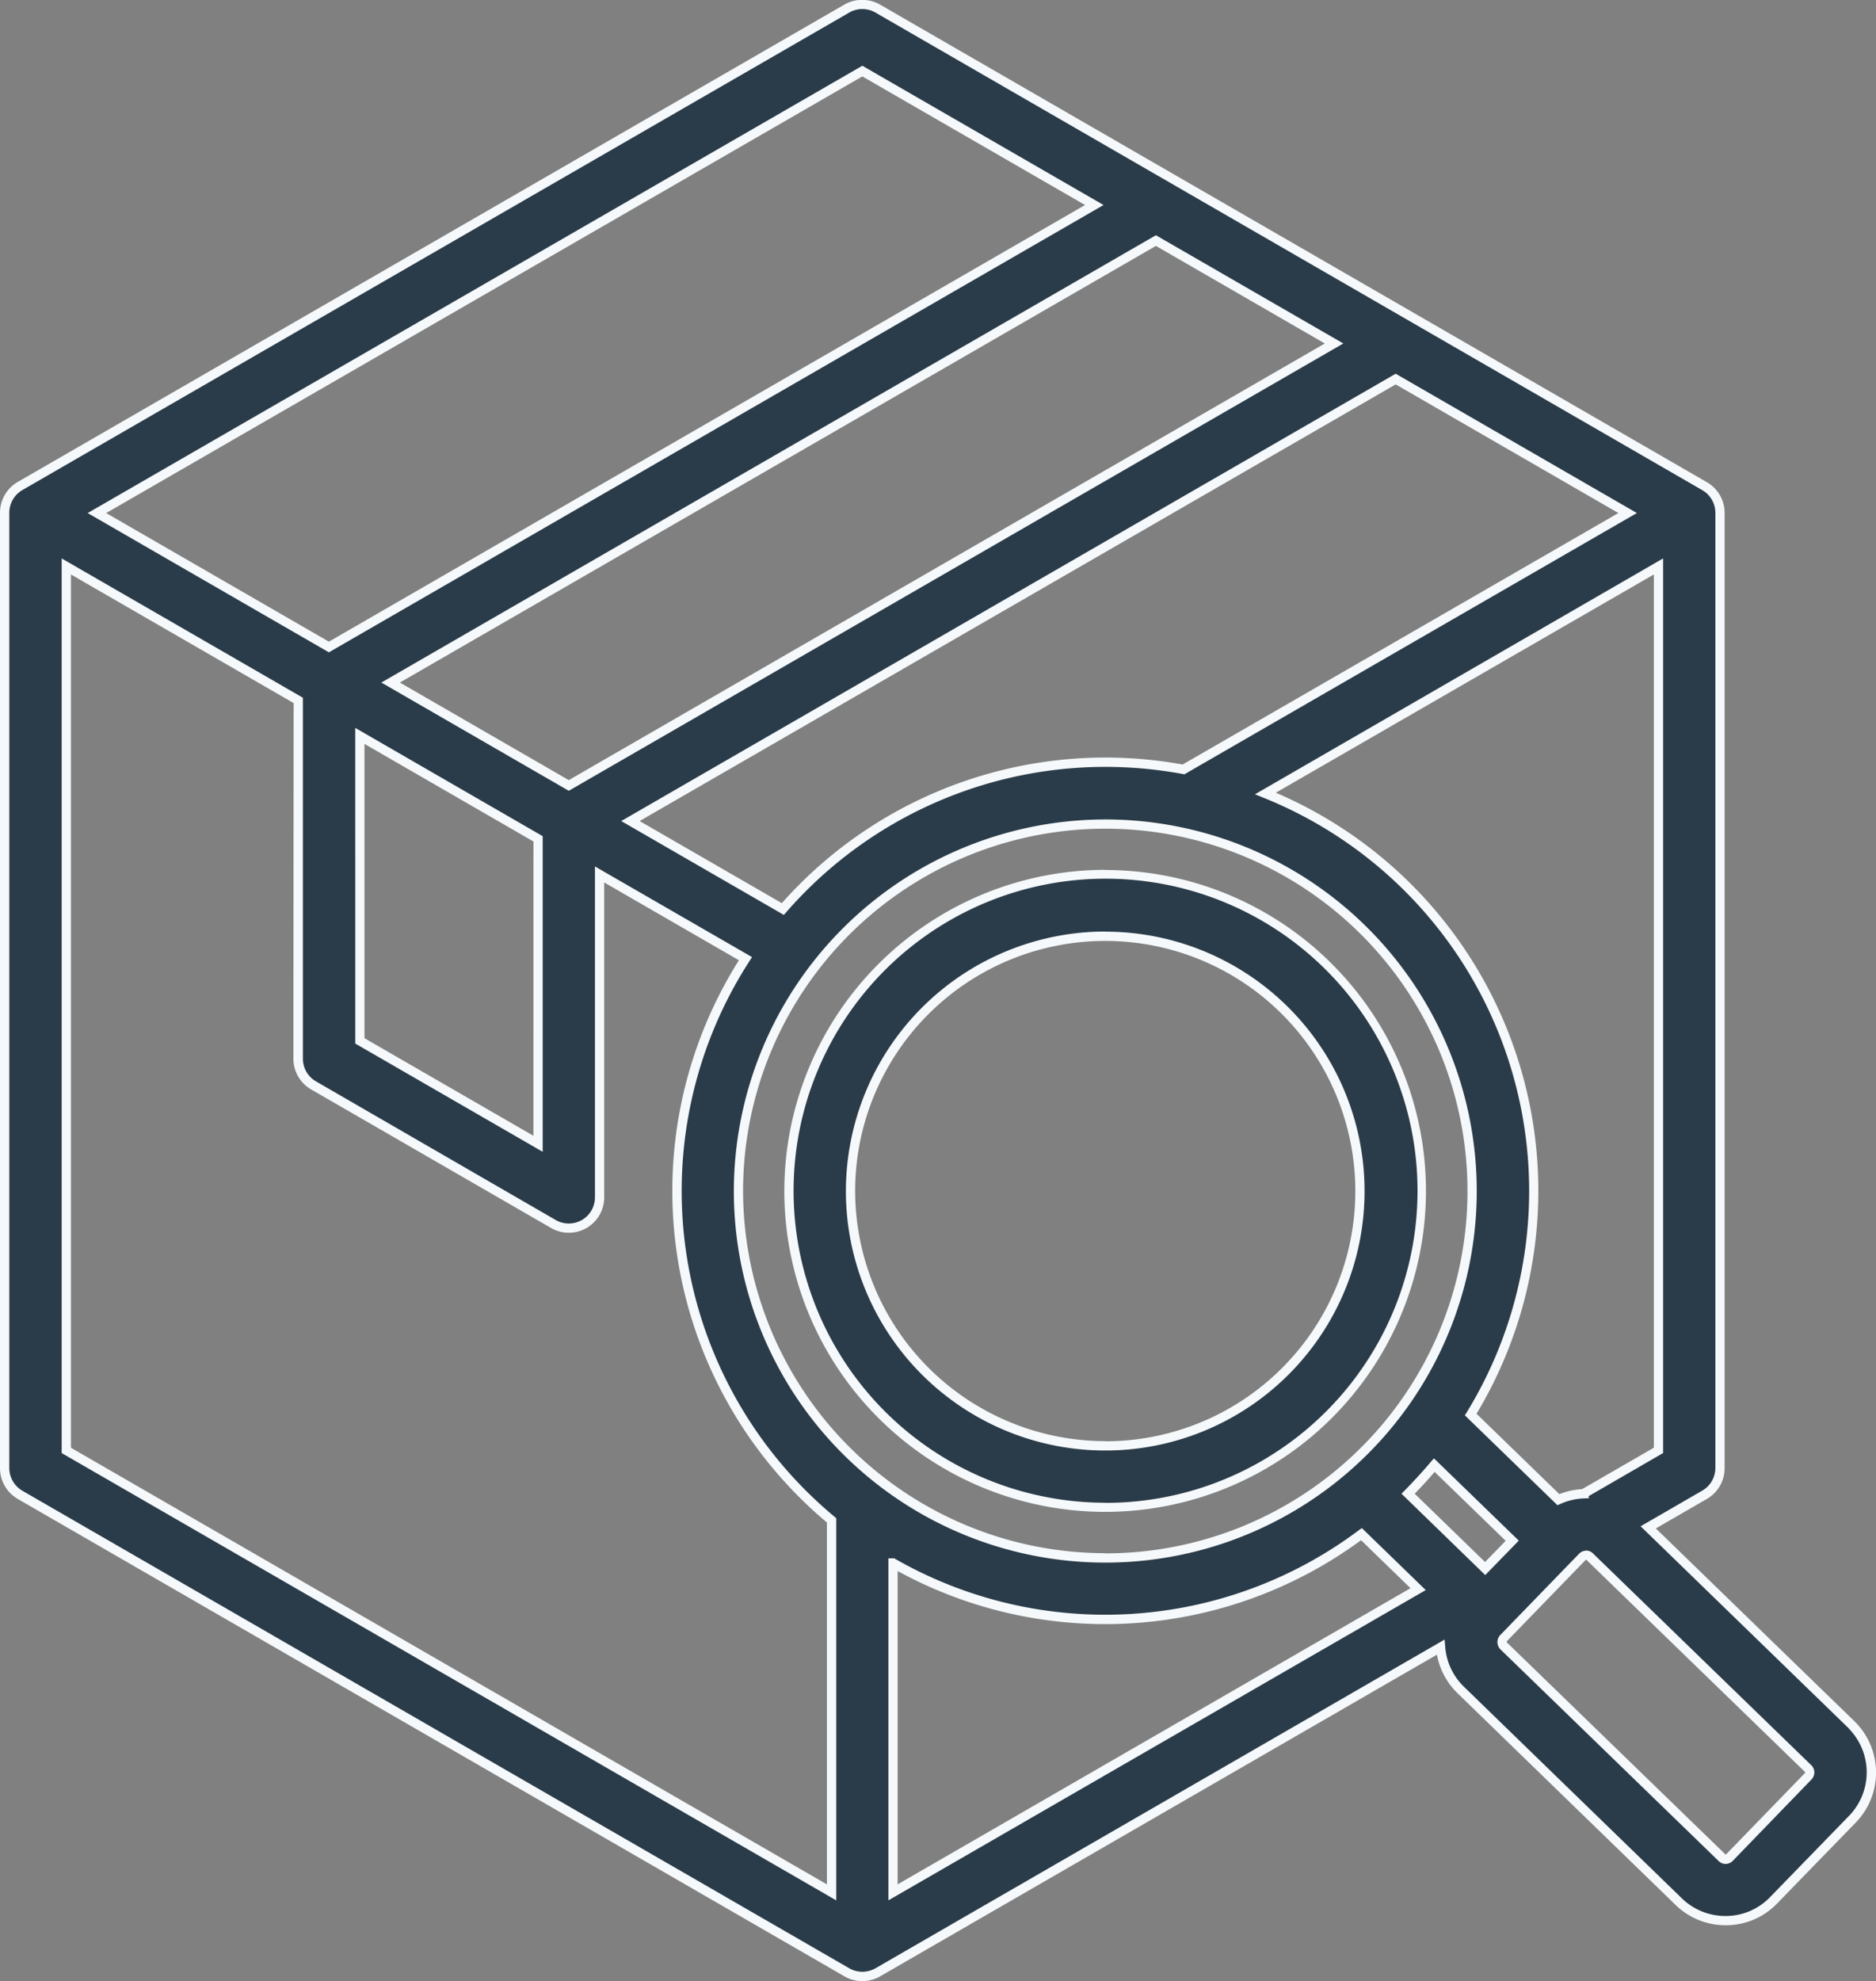
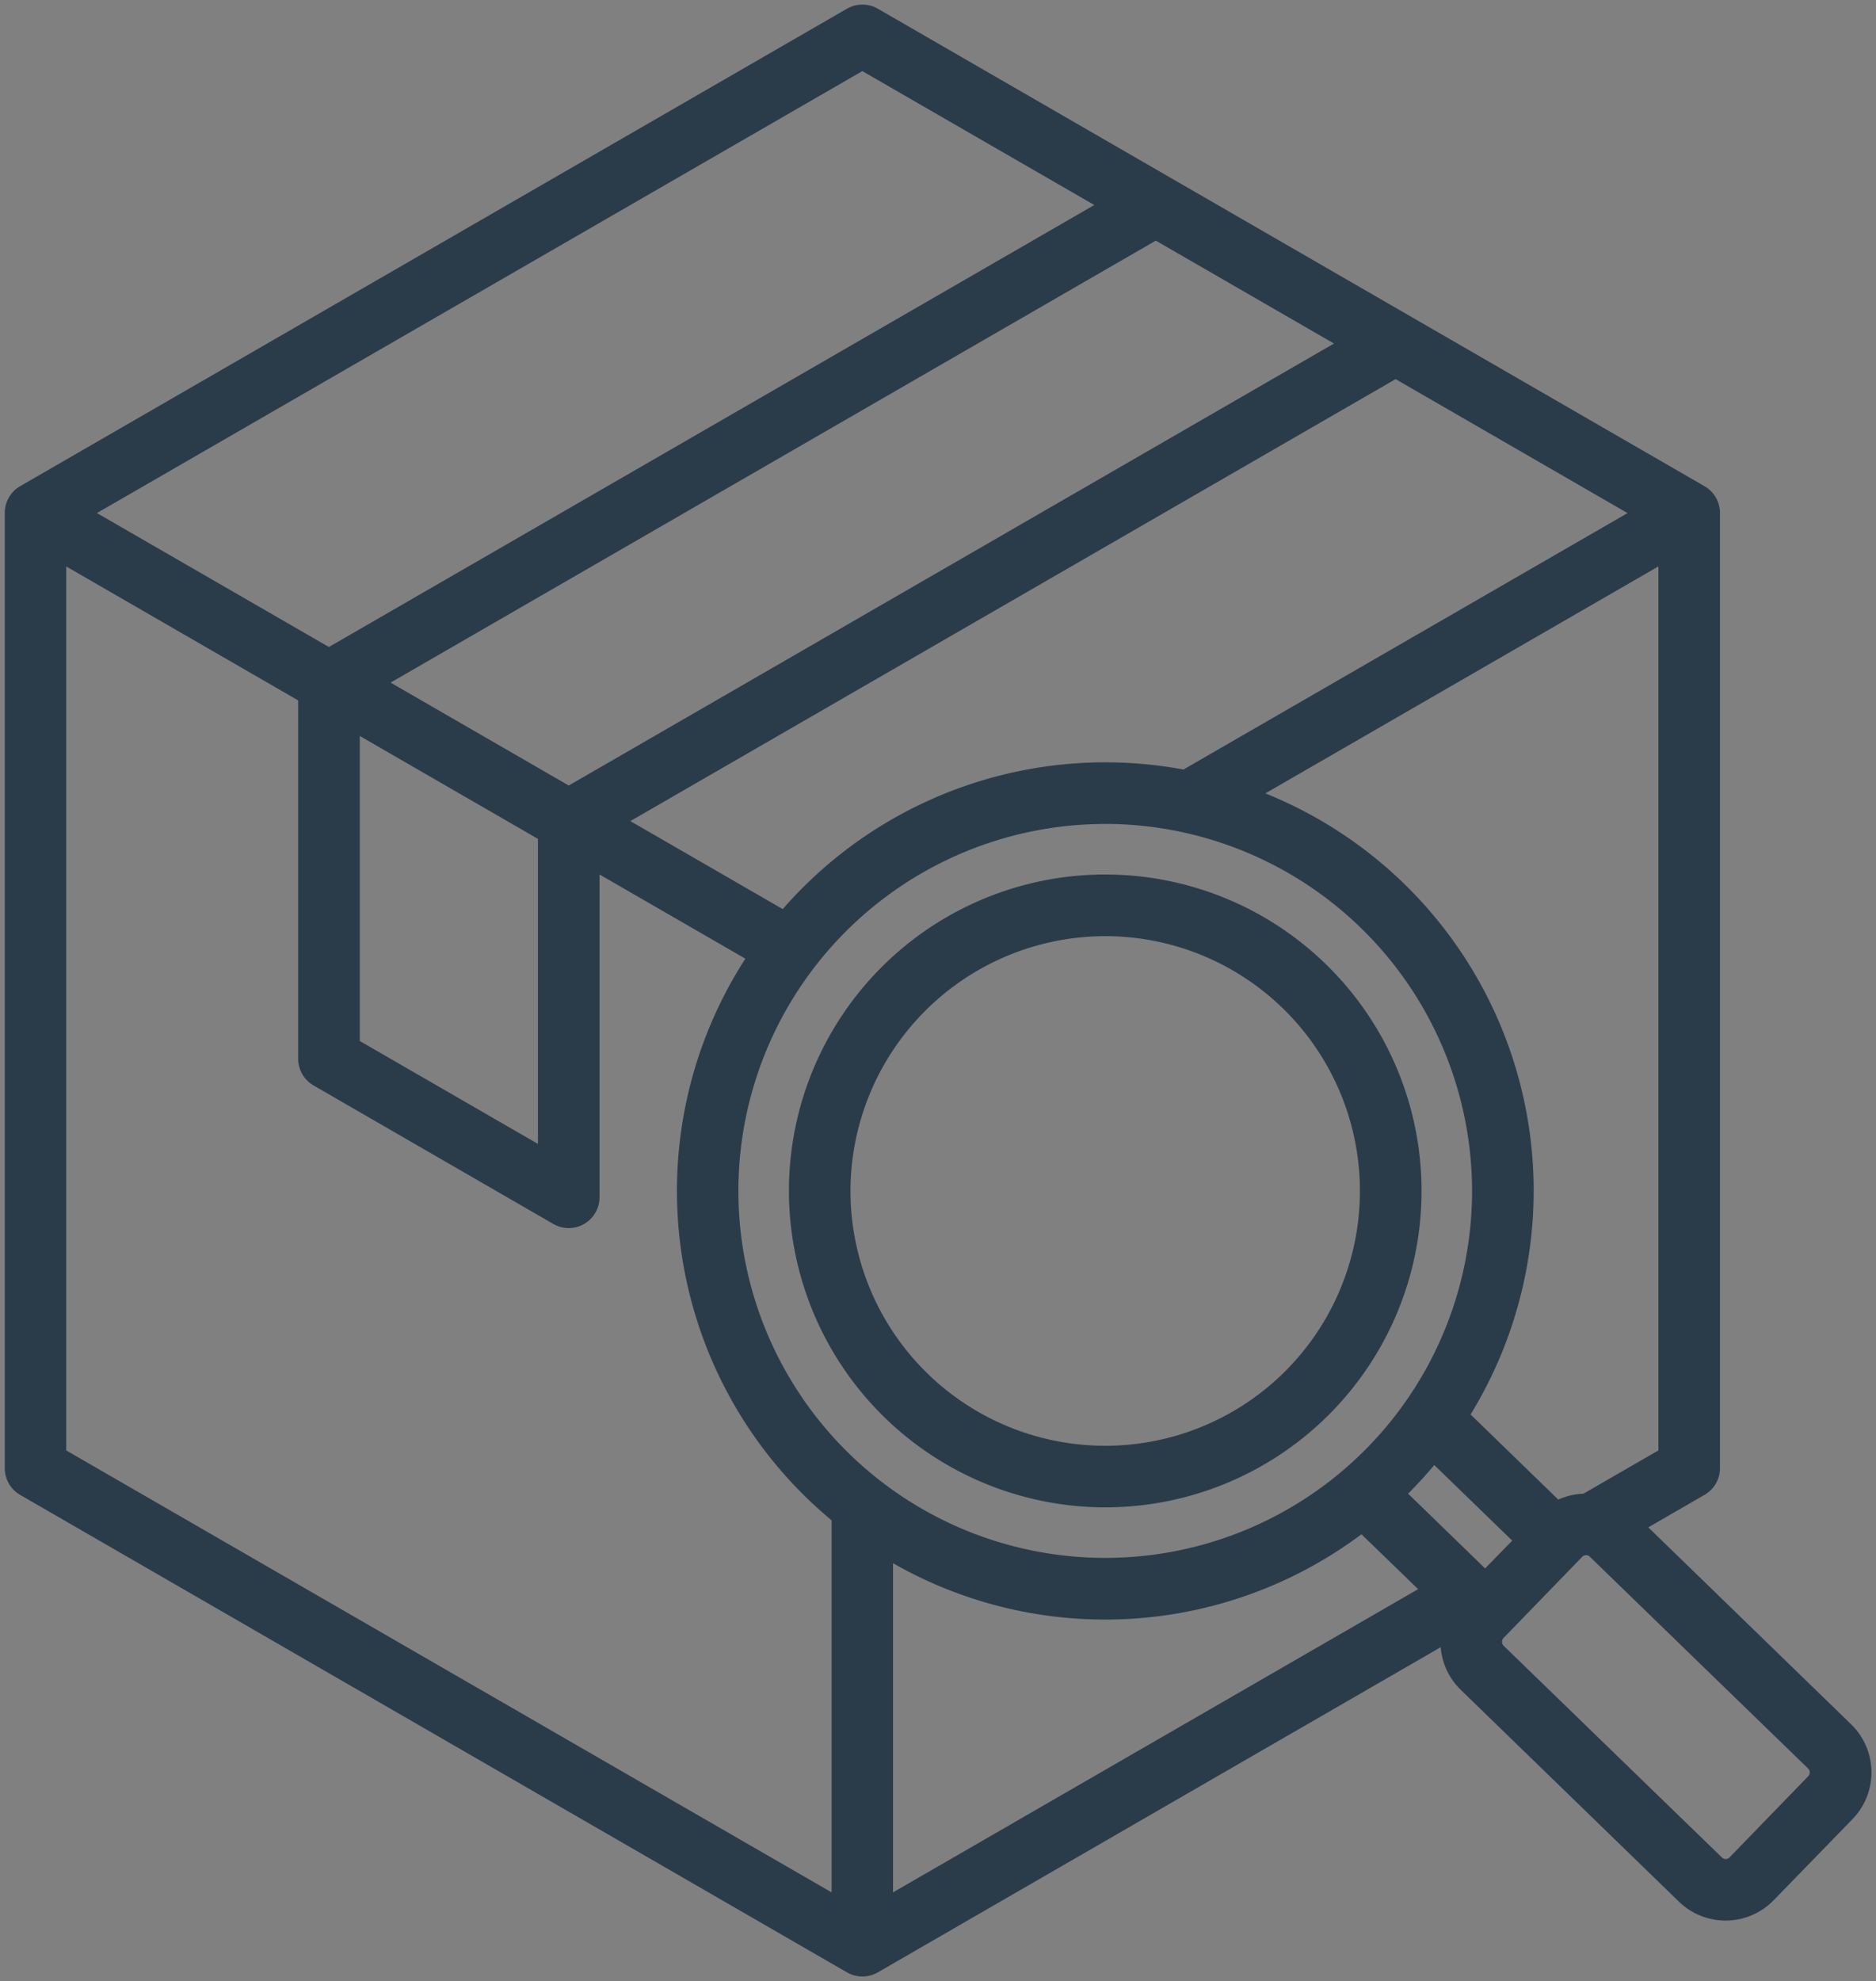
<svg xmlns="http://www.w3.org/2000/svg" width="60.909" height="64.3" viewBox="0 0 60.909 64.3">
  <rect x="0" y="0" width="60.909" height="64.3" fill="#808080" stroke="none" />
  <g transform="translate(-889.351 -1113.481)">
    <path d="M134.378,44.788a8.27,8.27,0,1,1-8.268,8.27A8.28,8.28,0,0,1,134.378,44.788Zm0,18.539a10.27,10.27,0,1,0-10.267-10.27A10.282,10.282,0,0,0,134.378,63.327Zm22.828,8.726-2.559,2.639a.173.173,0,0,1-.242,0l-7.094-6.878a.183.183,0,0,1,0-.245l2.559-2.639a.175.175,0,0,1,.118-.051h.006a.162.162,0,0,1,.118.048l7.094,6.88a.178.178,0,0,1,0,.245ZM100.647,32.789l7.531,4.348v11.63a1,1,0,0,0,.5.867l7.784,4.495a1,1,0,0,0,1.5-.867V42.786l4.735,2.733a13.895,13.895,0,0,0,2.8,18.229V75.823L100.647,61.479Zm25.848-16.077L101.644,31.056l7.531,4.347,24.851-14.345Zm23.411,46.172,2.435-1.405V32.788L139.58,40.154a13.9,13.9,0,0,1,6.663,20.158l2.848,2.763a2.189,2.189,0,0,1,.814-.192Zm-3.191,2.425-2.5-2.426q.442-.445.85-.929l2.53,2.453Zm-19.224-.171V75.823l17.049-9.841L142.7,64.2a13.885,13.885,0,0,1-15.209.94Zm6.888-23.991a11.91,11.91,0,1,0,11.912,11.91A11.923,11.923,0,0,0,134.379,41.145Zm9.429-14.438,7.531,4.348-14.418,8.323a13.894,13.894,0,0,0-13.01,4.53l-4.948-2.856Zm-32.63,9.85,5.785,3.34,24.845-14.345-5.785-3.34Zm-1,1.732v9.9l5.785,3.34v-9.9ZM158.6,70.37l-6.587-6.394,1.828-1.056a1,1,0,0,0,.5-.867v-31a1,1,0,0,0-.5-.867l-26.844-15.5a1.006,1.006,0,0,0-1,0l-26.85,15.5a1,1,0,0,0-.495.867v31a1,1,0,0,0,.495.867l26.85,15.5a1.014,1.014,0,0,0,.5.134,1.037,1.037,0,0,0,.5-.134l18.276-10.554a2.163,2.163,0,0,0,.649,1.381l7.088,6.88a2.176,2.176,0,0,0,3.072-.047l2.566-2.639a2.176,2.176,0,0,0-.049-3.072Z" transform="translate(790.854 1099.077)" fill="#2a3c4a" fill-rule="evenodd" />
-     <path d="M126.492,14.4a1.166,1.166,0,0,1,.578.154l26.844,15.5a1.151,1.151,0,0,1,.577,1v31a1.152,1.152,0,0,1-.577,1l-1.656.957,6.445,6.255a2.327,2.327,0,0,1,.052,3.284l-2.566,2.64a2.3,2.3,0,0,1-1.665.7,2.325,2.325,0,0,1-1.62-.654l-7.089-6.881a2.325,2.325,0,0,1-.664-1.247L127.07,78.55a1.2,1.2,0,0,1-.577.154,1.171,1.171,0,0,1-.576-.154l-26.85-15.5a1.158,1.158,0,0,1-.57-1v-31a1.155,1.155,0,0,1,.57-1l26.85-15.5A1.144,1.144,0,0,1,126.492,14.4Zm32.03,56.1-.028-.027-6.73-6.532,2-1.156a.852.852,0,0,0,.427-.737v-31a.851.851,0,0,0-.426-.736l-26.844-15.5a.865.865,0,0,0-.428-.114.844.844,0,0,0-.424.114l-26.85,15.5a.854.854,0,0,0-.42.737v31a.856.856,0,0,0,.421.737l26.849,15.5a.867.867,0,0,0,.427.114.882.882,0,0,0,.429-.115L145.4,67.618l.019.237a2.021,2.021,0,0,0,.6,1.286l7.088,6.88a2.026,2.026,0,0,0,1.411.569,2,2,0,0,0,1.449-.613l2.566-2.64A2.026,2.026,0,0,0,158.521,70.505ZM126.495,16.538l7.831,4.52L109.175,35.576l-7.831-4.52Zm7.231,4.52-7.231-4.174L101.944,31.056l7.231,4.174Zm2.3.981,6.085,3.513L116.964,40.07l-6.085-3.513Zm5.485,3.513-5.485-3.167L111.479,36.557l5.485,3.167Zm2.3.982,7.831,4.521-14.691,8.48-.054-.01a13.744,13.744,0,0,0-12.869,4.481l-.081.093-5.28-3.047Zm7.231,4.521-7.231-4.175L119.264,41.052l4.617,2.665a14.044,14.044,0,0,1,13.014-4.5Zm1.452,1.473V61.564l-2.419,1.4.012.066-.171.007a2.026,2.026,0,0,0-.758.179l-.093.042-3.008-2.918.063-.1a13.753,13.753,0,0,0-6.592-19.941l-.285-.115Zm-.3,28.863V33.048l-12.274,7.085a14.053,14.053,0,0,1,6.516,20.156l2.691,2.61a2.324,2.324,0,0,1,.737-.163ZM100.5,32.529l7.831,4.521V48.766a.85.85,0,0,0,.426.736l7.784,4.5a.85.85,0,0,0,1.273-.737V42.526l5.1,2.942-.086.133a13.745,13.745,0,0,0,2.766,18.032l.054.045V76.083L100.5,61.565Zm7.531,4.694L100.8,33.049V61.392l24.545,14.172V63.818a14.045,14.045,0,0,1-2.857-18.248l-4.374-2.525V53.261a1.149,1.149,0,0,1-1.723,1L108.6,49.763a1.151,1.151,0,0,1-.577-1Zm2,.806,6.086,3.514V51.787l-6.085-3.513Zm5.786,3.687-5.486-3.168V48.1l5.485,3.167ZM134.379,41a12.06,12.06,0,1,1-12.056,12.06A12.075,12.075,0,0,1,134.379,41Zm0,23.82a11.76,11.76,0,1,0-11.756-11.76A11.775,11.775,0,0,0,134.379,64.815Zm0-22.179a10.416,10.416,0,1,1-10.417,10.42A10.433,10.433,0,0,1,134.378,42.636Zm0,20.54a10.129,10.129,0,1,0-7.151-2.968A10.133,10.133,0,0,0,134.378,63.177Zm0-18.539a8.42,8.42,0,1,1-8.418,8.42A8.431,8.431,0,0,1,134.378,44.638Zm0,16.541a8.12,8.12,0,1,0-8.118-8.121A8.132,8.132,0,0,0,134.378,61.178Zm10.675.554,2.754,2.67-1.089,1.117L144,62.884l.107-.108c.294-.3.577-.606.841-.92Zm2.329,2.676-2.307-2.237c-.207.241-.424.478-.647.708l2.284,2.217ZM142.713,64l2.074,2.012-17.446,10.07v-11.1h.19l.035.02a13.735,13.735,0,0,0,15.044-.929Zm1.58,1.951-1.606-1.558a14.035,14.035,0,0,1-15.046,1V75.563Zm5.691-1.221h.009a.313.313,0,0,1,.225.093l7.091,6.877a.321.321,0,0,1,.095.229.329.329,0,0,1-.092.229L154.755,74.8a.323.323,0,0,1-.23.1.317.317,0,0,1-.226-.092l-7.092-6.877a.333.333,0,0,1,0-.46l2.557-2.637a.325.325,0,0,1,.219-.1Zm.019.3-.01,0h0a.023.023,0,0,0-.017.007l-2.558,2.637a.023.023,0,0,0,0,.018.045.045,0,0,0,0,.016l7.094,6.878a.023.023,0,0,0,.03,0l2.559-2.638a.03.03,0,0,0,0-.034Z" transform="translate(790.854 1099.077)" fill="#f6f9fb" />
  </g>
</svg>